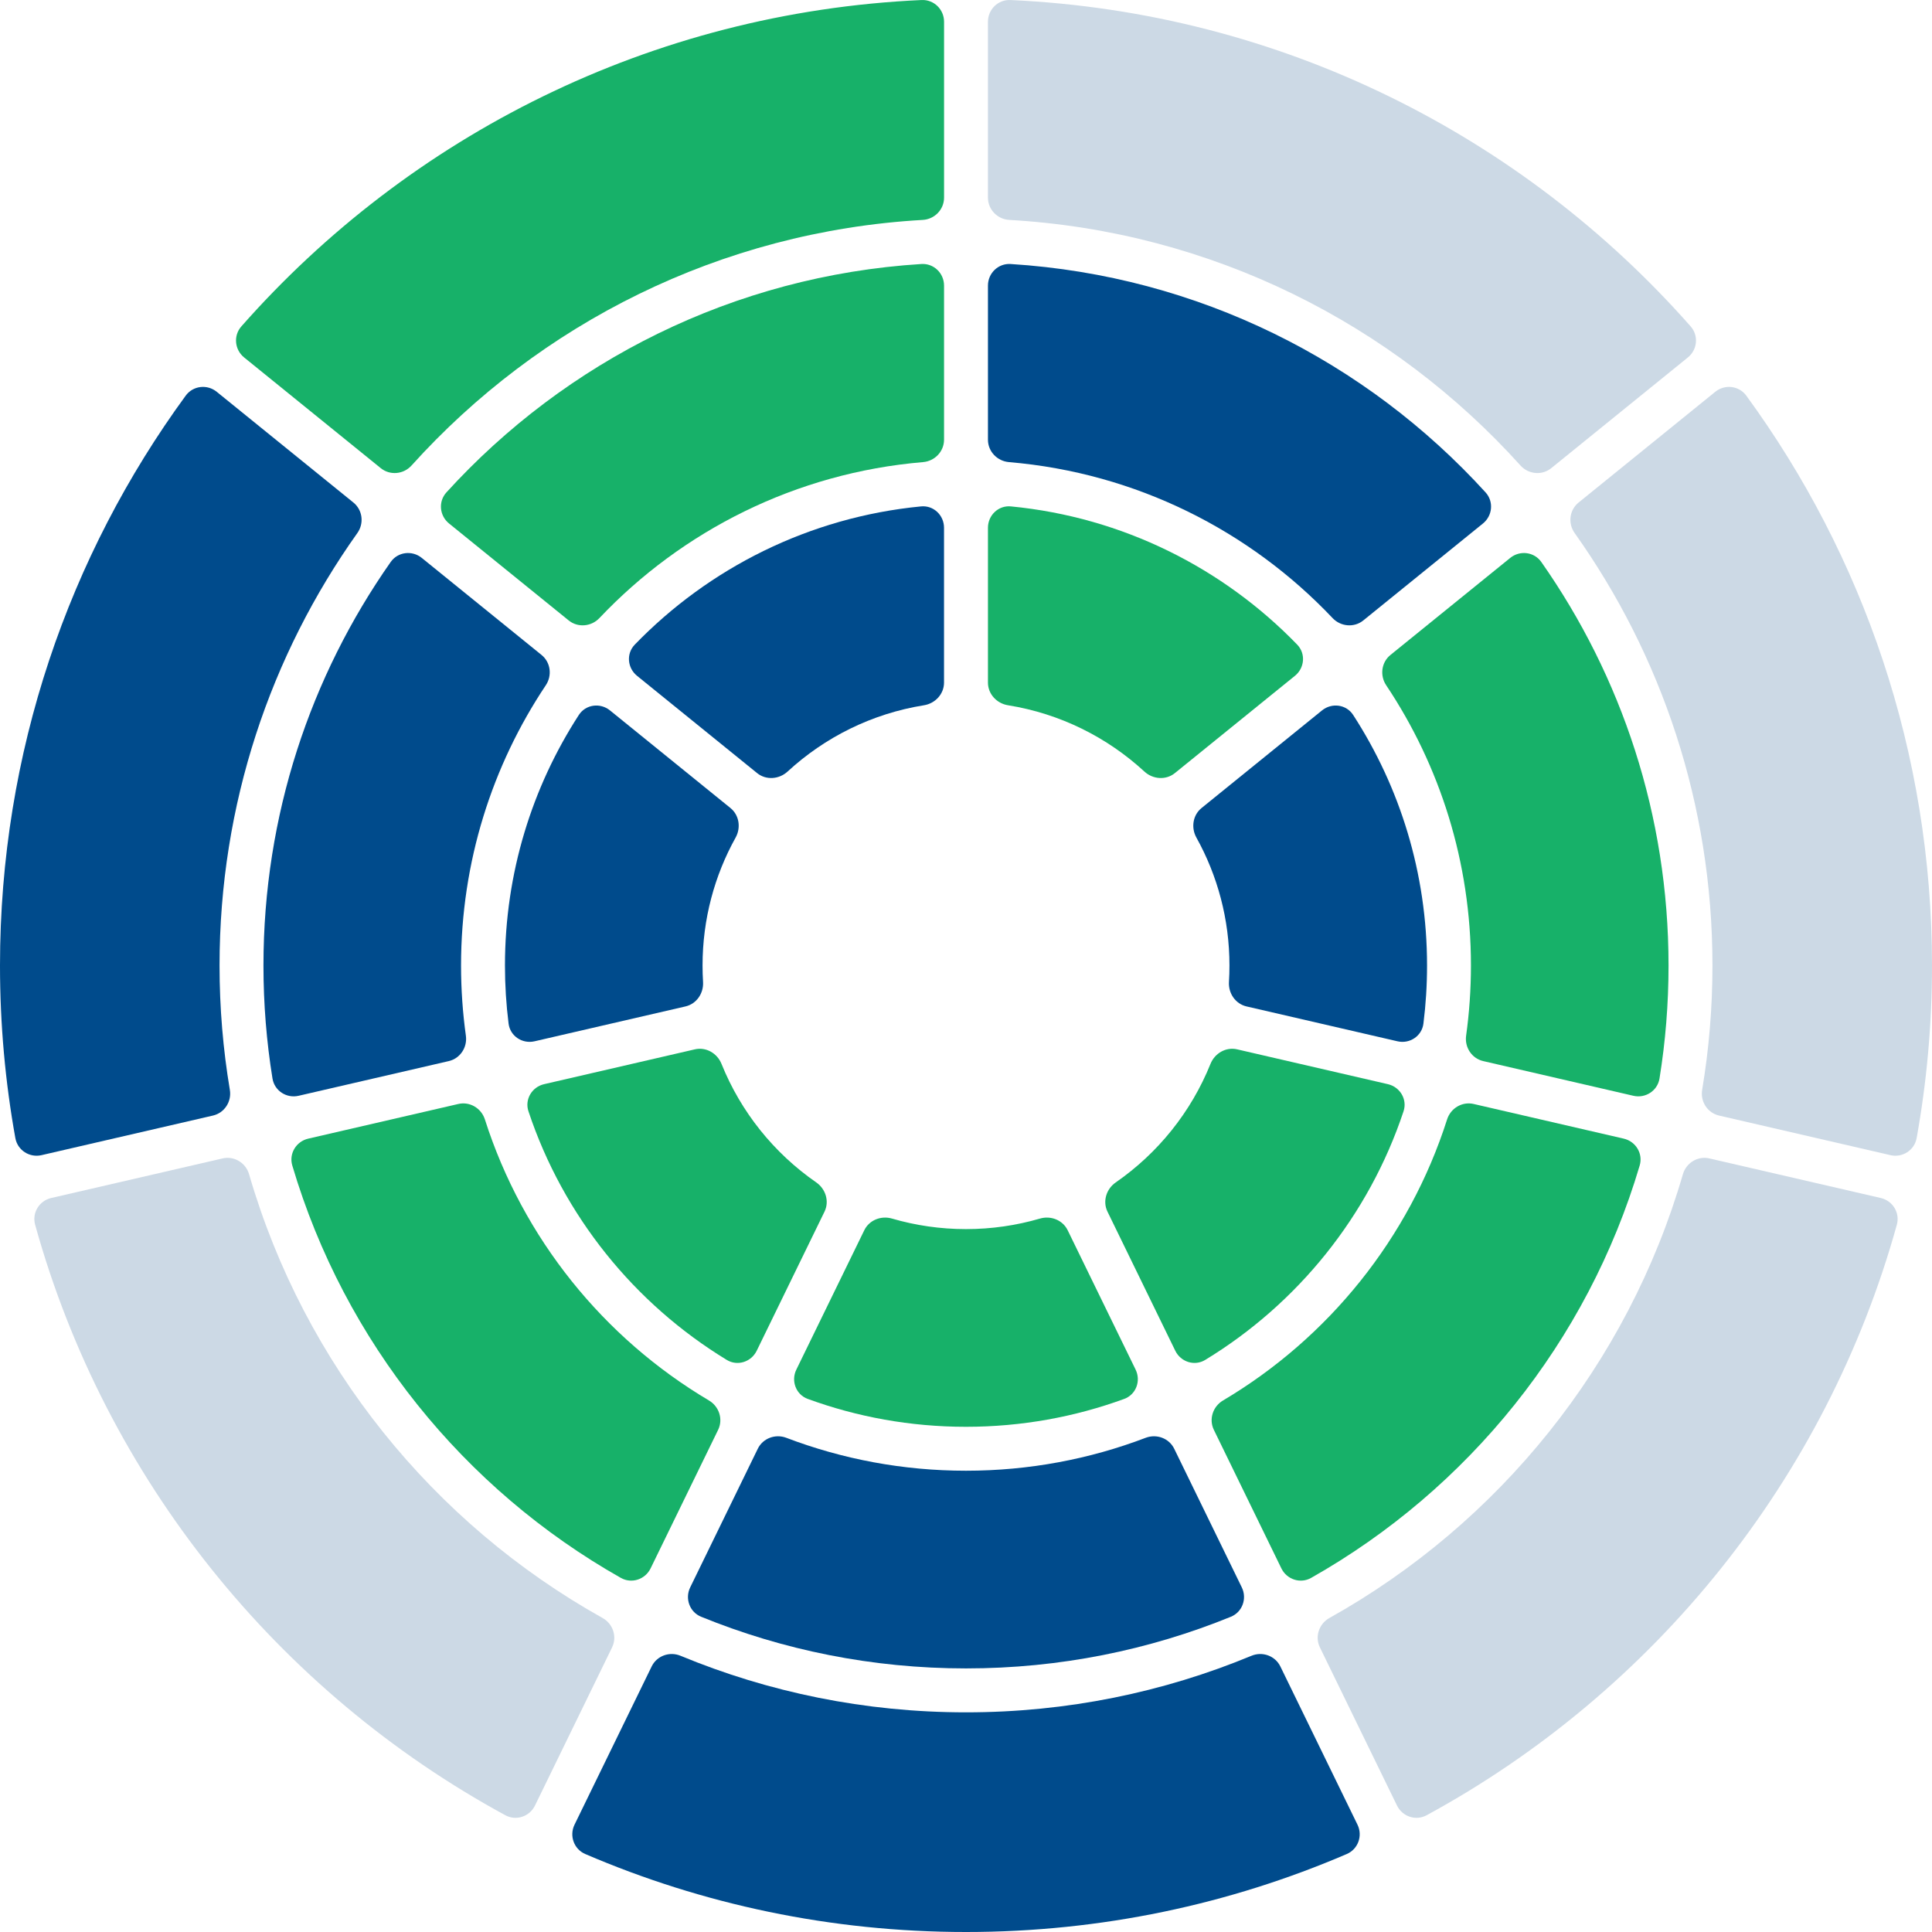
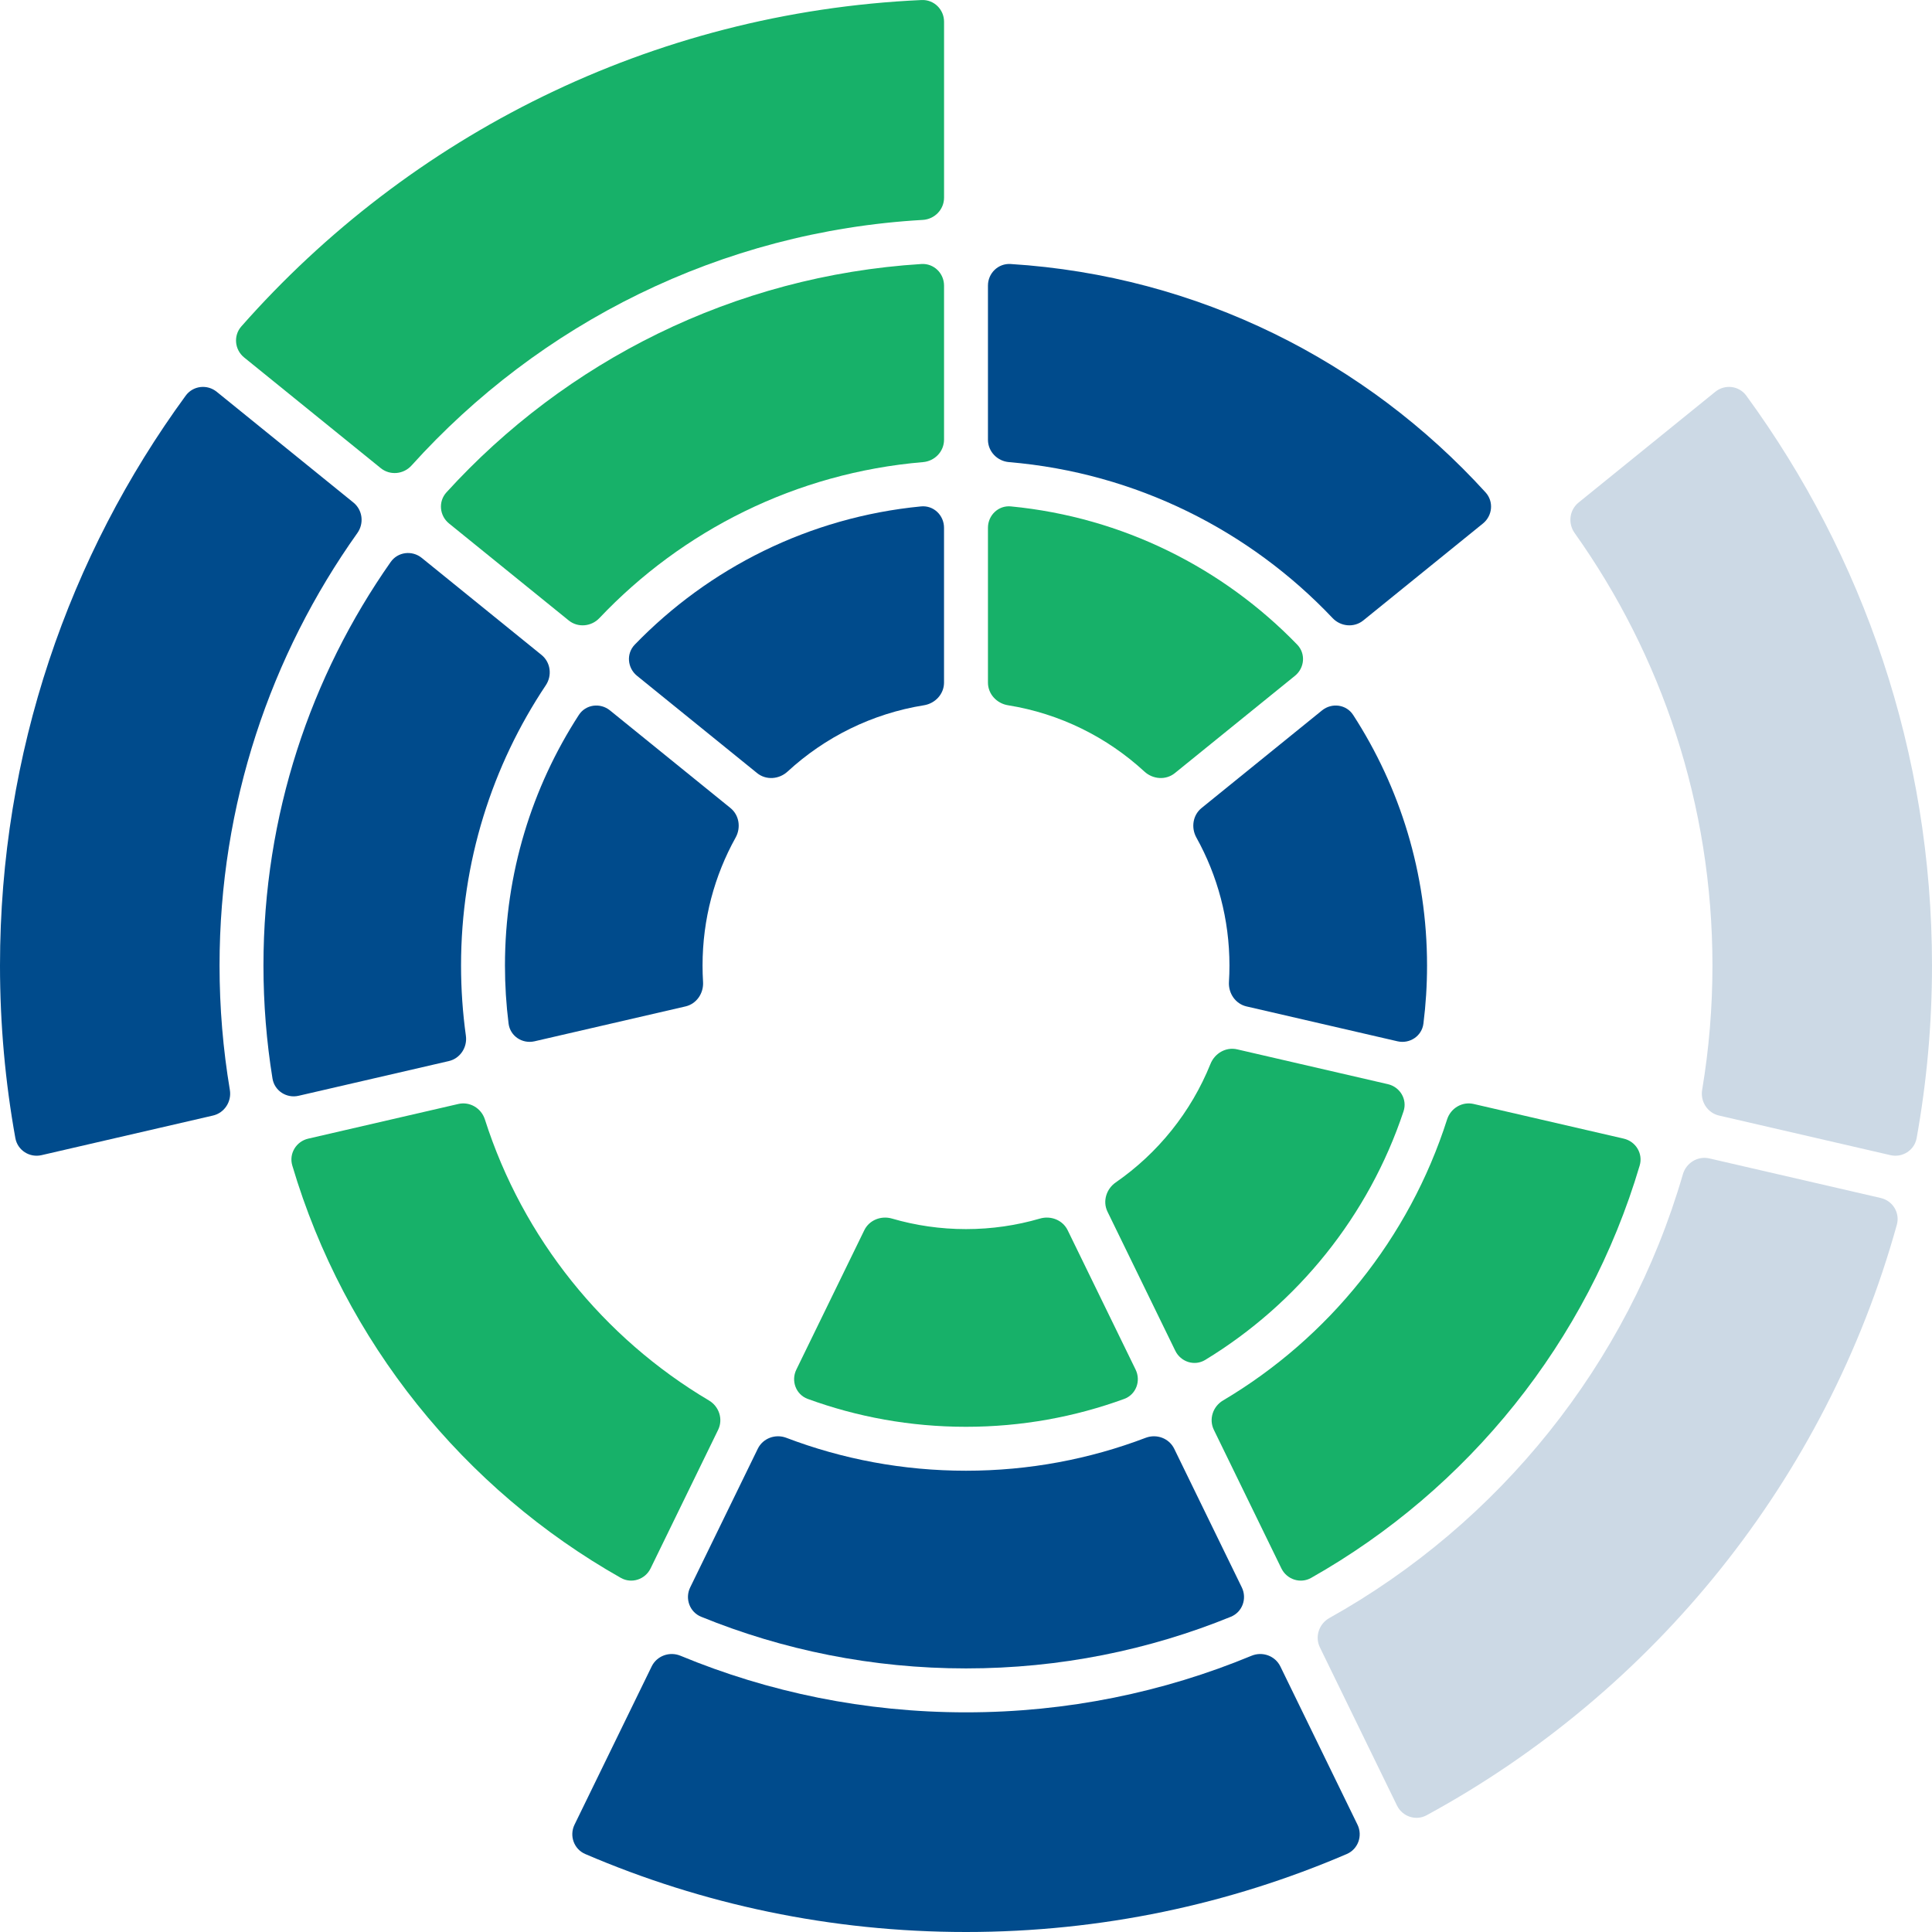
<svg xmlns="http://www.w3.org/2000/svg" width="624" height="624" viewBox="0 0 624 624" fill="none">
  <path fill-rule="evenodd" clip-rule="evenodd" d="M189.023 598.814C185.361 597.243 183.817 592.915 185.564 589.329L210.473 538.234C212.15 534.794 216.25 533.314 219.786 534.779C248.193 546.556 279.339 553.055 312.002 553.055C344.665 553.055 375.809 546.556 404.219 534.779C407.754 533.314 411.852 534.794 413.533 538.234L438.44 589.329C440.188 592.915 438.642 597.243 434.983 598.814C397.245 615.022 355.671 624 312.002 624C268.332 624 226.759 615.022 189.023 598.814Z" fill="#004B8C" />
-   <path fill-rule="evenodd" clip-rule="evenodd" d="M172.787 583.159C171.044 586.735 166.703 588.186 163.211 586.288C89.784 546.353 34.17 477.785 11.346 395.563C10.283 391.732 12.671 387.827 16.543 386.933L71.892 374.149C75.635 373.283 79.376 375.561 80.447 379.253C98.284 440.691 139.886 492.009 194.636 522.594C197.991 524.47 199.37 528.628 197.686 532.083L172.787 583.159Z" fill="#CCD9E5" />
  <path fill-rule="evenodd" clip-rule="evenodd" d="M13.419 373.093C9.535 373.99 5.668 371.511 4.96 367.587C1.701 349.498 0 330.869 0 311.842C0 243.016 22.263 179.393 59.978 127.787C62.332 124.565 66.898 124.03 69.998 126.542L114.149 162.313C117.12 164.719 117.639 169.042 115.423 172.159C87.393 211.575 70.909 259.783 70.909 311.842C70.909 325.525 72.048 338.942 74.236 352.004C74.868 355.779 72.506 359.446 68.777 360.305L13.419 373.093Z" fill="#004B8C" />
  <path fill-rule="evenodd" clip-rule="evenodd" d="M78.851 115.453C75.766 112.953 75.326 108.402 77.952 105.424C132.175 43.927 210.232 3.967 297.663 0.009C301.637 -0.171 304.913 3.038 304.913 7.019V63.84C304.913 67.678 301.86 70.809 298.03 71.028C232.583 74.771 174.127 104.632 132.914 150.354C130.337 153.213 125.968 153.627 122.977 151.204L78.851 115.453Z" fill="#17B169" />
-   <path fill-rule="evenodd" clip-rule="evenodd" d="M319.09 7.019C319.09 3.038 322.366 -0.171 326.341 0.009C413.771 3.967 491.828 43.927 546.052 105.424C548.675 108.402 548.239 112.953 545.151 115.453L501.025 151.204C498.036 153.627 493.668 153.213 491.09 150.354C449.878 104.632 391.421 74.771 325.974 71.028C322.143 70.809 319.09 67.678 319.09 63.84V7.019Z" fill="#CCD9E5" />
  <path fill-rule="evenodd" clip-rule="evenodd" d="M554.001 126.542C557.1 124.03 561.666 124.565 564.02 127.787C601.737 179.393 623.999 243.016 623.999 311.842C623.999 330.869 622.297 349.498 619.039 367.587C618.329 371.511 614.465 373.99 610.579 373.093L555.221 360.305C551.494 359.446 549.129 355.779 549.764 352.004C551.952 338.942 553.09 325.525 553.09 311.842C553.09 259.783 536.607 211.575 508.577 172.159C506.361 169.042 506.878 164.719 509.849 162.313L554.001 126.542Z" fill="#CCD9E5" />
  <path fill-rule="evenodd" clip-rule="evenodd" d="M607.45 386.933C611.321 387.827 613.711 391.732 612.647 395.563C589.822 477.785 534.208 546.353 460.782 586.288C457.289 588.186 452.95 586.735 451.205 583.159L426.306 532.083C424.622 528.628 426.001 524.47 429.358 522.594C484.107 492.009 525.709 440.691 543.546 379.253C544.617 375.561 548.358 373.283 552.102 374.149L607.45 386.933Z" fill="#CCD9E5" />
  <path fill-rule="evenodd" clip-rule="evenodd" d="M226.452 522.181C222.737 520.666 221.16 516.307 222.919 512.699L244.746 467.926C246.404 464.524 250.435 463.038 253.97 464.386C271.999 471.253 291.56 475.017 312 475.017C332.439 475.017 352 471.253 370.028 464.386C373.566 463.038 377.594 464.524 379.253 467.926L401.079 512.699C402.837 516.307 401.263 520.666 397.548 522.181C371.145 532.94 342.265 538.867 312 538.867C281.734 538.867 252.853 532.94 226.452 522.181Z" fill="#004B8C" />
  <path fill-rule="evenodd" clip-rule="evenodd" d="M210.129 506.559C208.378 510.149 204.001 511.596 200.523 509.631C149.835 480.972 111.261 433.372 94.403 376.435C93.267 372.604 95.66 368.66 99.553 367.759L148.041 356.56C151.748 355.705 155.455 357.936 156.613 361.562C168.873 399.946 194.949 432.155 228.99 452.332C232.267 454.276 233.609 458.394 231.939 461.817L210.129 506.559Z" fill="#17B169" />
  <path fill-rule="evenodd" clip-rule="evenodd" d="M96.446 353.916C92.537 354.817 88.648 352.302 88.008 348.34C86.089 336.458 85.092 324.267 85.092 311.842C85.092 263.345 100.291 218.399 126.184 181.513C128.492 178.225 133.097 177.664 136.218 180.192L174.91 211.541C177.845 213.919 178.388 218.173 176.29 221.315C158.994 247.218 148.91 278.352 148.91 311.842C148.91 319.534 149.441 327.101 150.47 334.508C150.992 338.26 148.639 341.86 144.95 342.712L96.446 353.916Z" fill="#004B8C" />
  <path fill-rule="evenodd" clip-rule="evenodd" d="M145.031 169.076C141.932 166.564 141.503 161.982 144.189 159.031C182.673 116.752 236.902 89.071 297.602 85.269C301.596 85.019 304.909 88.24 304.909 92.244V142.024C304.909 145.824 301.911 148.933 298.126 149.252C257.068 152.712 220.339 171.391 193.594 199.631C190.969 202.403 186.646 202.791 183.68 200.389L145.031 169.076Z" fill="#17B169" />
  <path fill-rule="evenodd" clip-rule="evenodd" d="M319.09 92.244C319.09 88.24 322.403 85.019 326.397 85.269C387.095 89.071 441.326 116.752 479.809 159.031C482.496 161.982 482.067 166.564 478.968 169.076L440.32 200.389C437.352 202.791 433.03 202.403 430.403 199.631C403.66 171.391 366.932 152.712 325.873 149.252C322.088 148.933 319.09 145.824 319.09 142.024V92.244Z" fill="#004B8C" />
-   <path fill-rule="evenodd" clip-rule="evenodd" d="M487.781 180.192C490.901 177.664 495.506 178.225 497.814 181.513C523.707 218.399 538.906 263.345 538.906 311.842C538.906 324.267 537.91 336.458 535.988 348.34C535.35 352.302 531.46 354.817 527.55 353.916L479.048 342.712C475.357 341.86 473.007 338.26 473.528 334.508C474.556 327.101 475.088 319.534 475.088 311.842C475.088 278.352 465.005 247.218 447.706 221.315C445.611 218.173 446.153 213.919 449.089 211.541L487.781 180.192Z" fill="#17B169" />
  <path fill-rule="evenodd" clip-rule="evenodd" d="M524.441 367.759C528.334 368.66 530.723 372.604 529.589 376.435C512.73 433.372 474.159 480.972 423.47 509.631C419.992 511.596 415.613 510.149 413.862 506.559L392.054 461.817C390.384 458.394 391.724 454.276 395.004 452.332C429.044 432.155 455.12 399.946 467.381 361.562C468.536 357.936 472.245 355.705 475.953 356.56L524.441 367.759Z" fill="#17B169" />
  <path fill-rule="evenodd" clip-rule="evenodd" d="M260.881 451.822C257.065 450.425 255.423 446.008 257.204 442.355L279.149 397.34C280.753 394.048 284.591 392.552 288.104 393.577C295.683 395.79 303.699 396.978 311.993 396.978C320.286 396.978 328.302 395.79 335.881 393.577C339.394 392.552 343.232 394.048 344.836 397.34L366.78 442.355C368.56 446.008 366.922 450.425 363.104 451.822C347.164 457.647 329.949 460.829 311.993 460.829C294.036 460.829 276.821 457.647 260.881 451.822Z" fill="#17B169" />
-   <path fill-rule="evenodd" clip-rule="evenodd" d="M244.403 436.265C242.634 439.894 238.189 441.33 234.741 439.234C204.877 421.065 181.908 392.676 170.68 358.924C169.405 355.09 171.803 351.074 175.739 350.165L224.434 338.917C228.041 338.084 231.652 340.182 233.034 343.617C239.297 359.183 250.025 372.475 263.632 381.896C266.684 384.01 267.925 388.012 266.298 391.35L244.403 436.265Z" fill="#17B169" />
  <path fill-rule="evenodd" clip-rule="evenodd" d="M172.655 336.316C168.699 337.23 164.769 334.641 164.262 330.611C163.491 324.465 163.093 318.202 163.093 311.846C163.093 282.009 171.859 254.221 186.956 230.918C189.17 227.501 193.85 226.887 197.013 229.45L235.925 260.977C238.761 263.274 239.361 267.335 237.588 270.526C230.785 282.762 226.911 296.851 226.911 311.846C226.911 313.626 226.965 315.393 227.073 317.146C227.298 320.811 224.975 324.231 221.399 325.057L172.655 336.316Z" fill="#004B8C" />
  <path fill-rule="evenodd" clip-rule="evenodd" d="M205.749 218.276C202.621 215.741 202.216 211.099 205.016 208.205C228.93 183.501 261.317 167.055 297.489 163.557C301.517 163.167 304.902 166.411 304.902 170.46V220.468C304.902 224.16 302.063 227.202 298.42 227.787C281.574 230.489 266.379 238.138 254.373 249.198C251.631 251.724 247.432 252.047 244.536 249.7L205.749 218.276Z" fill="#004B8C" />
  <path fill-rule="evenodd" clip-rule="evenodd" d="M319.09 170.46C319.09 166.411 322.475 163.167 326.503 163.557C362.674 167.055 395.062 183.501 418.976 208.205C421.777 211.099 421.373 215.741 418.242 218.276L379.455 249.7C376.558 252.047 372.36 251.724 369.62 249.198C357.611 238.138 342.418 230.489 325.572 227.787C321.928 227.202 319.09 224.16 319.09 220.468V170.46Z" fill="#17B169" />
  <path fill-rule="evenodd" clip-rule="evenodd" d="M426.99 229.45C430.153 226.887 434.833 227.501 437.045 230.918C452.141 254.221 460.909 282.009 460.909 311.846C460.909 318.202 460.512 324.465 459.739 330.611C459.232 334.641 455.304 337.23 451.347 336.316L402.604 325.057C399.027 324.231 396.705 320.811 396.928 317.146C397.038 315.393 397.091 313.626 397.091 311.846C397.091 296.851 393.216 282.762 386.416 270.526C384.64 267.335 385.242 263.274 388.079 260.977L426.99 229.45Z" fill="#004B8C" />
  <path fill-rule="evenodd" clip-rule="evenodd" d="M448.259 350.165C452.194 351.074 454.594 355.09 453.318 358.924C442.09 392.676 419.119 421.065 389.255 439.234C385.809 441.33 381.363 439.894 379.594 436.265L357.701 391.35C356.074 388.012 357.315 384.01 360.367 381.896C373.971 372.475 384.7 359.183 390.964 343.617C392.347 340.182 395.956 338.084 399.562 338.917L448.259 350.165Z" fill="#17B169" />
</svg>